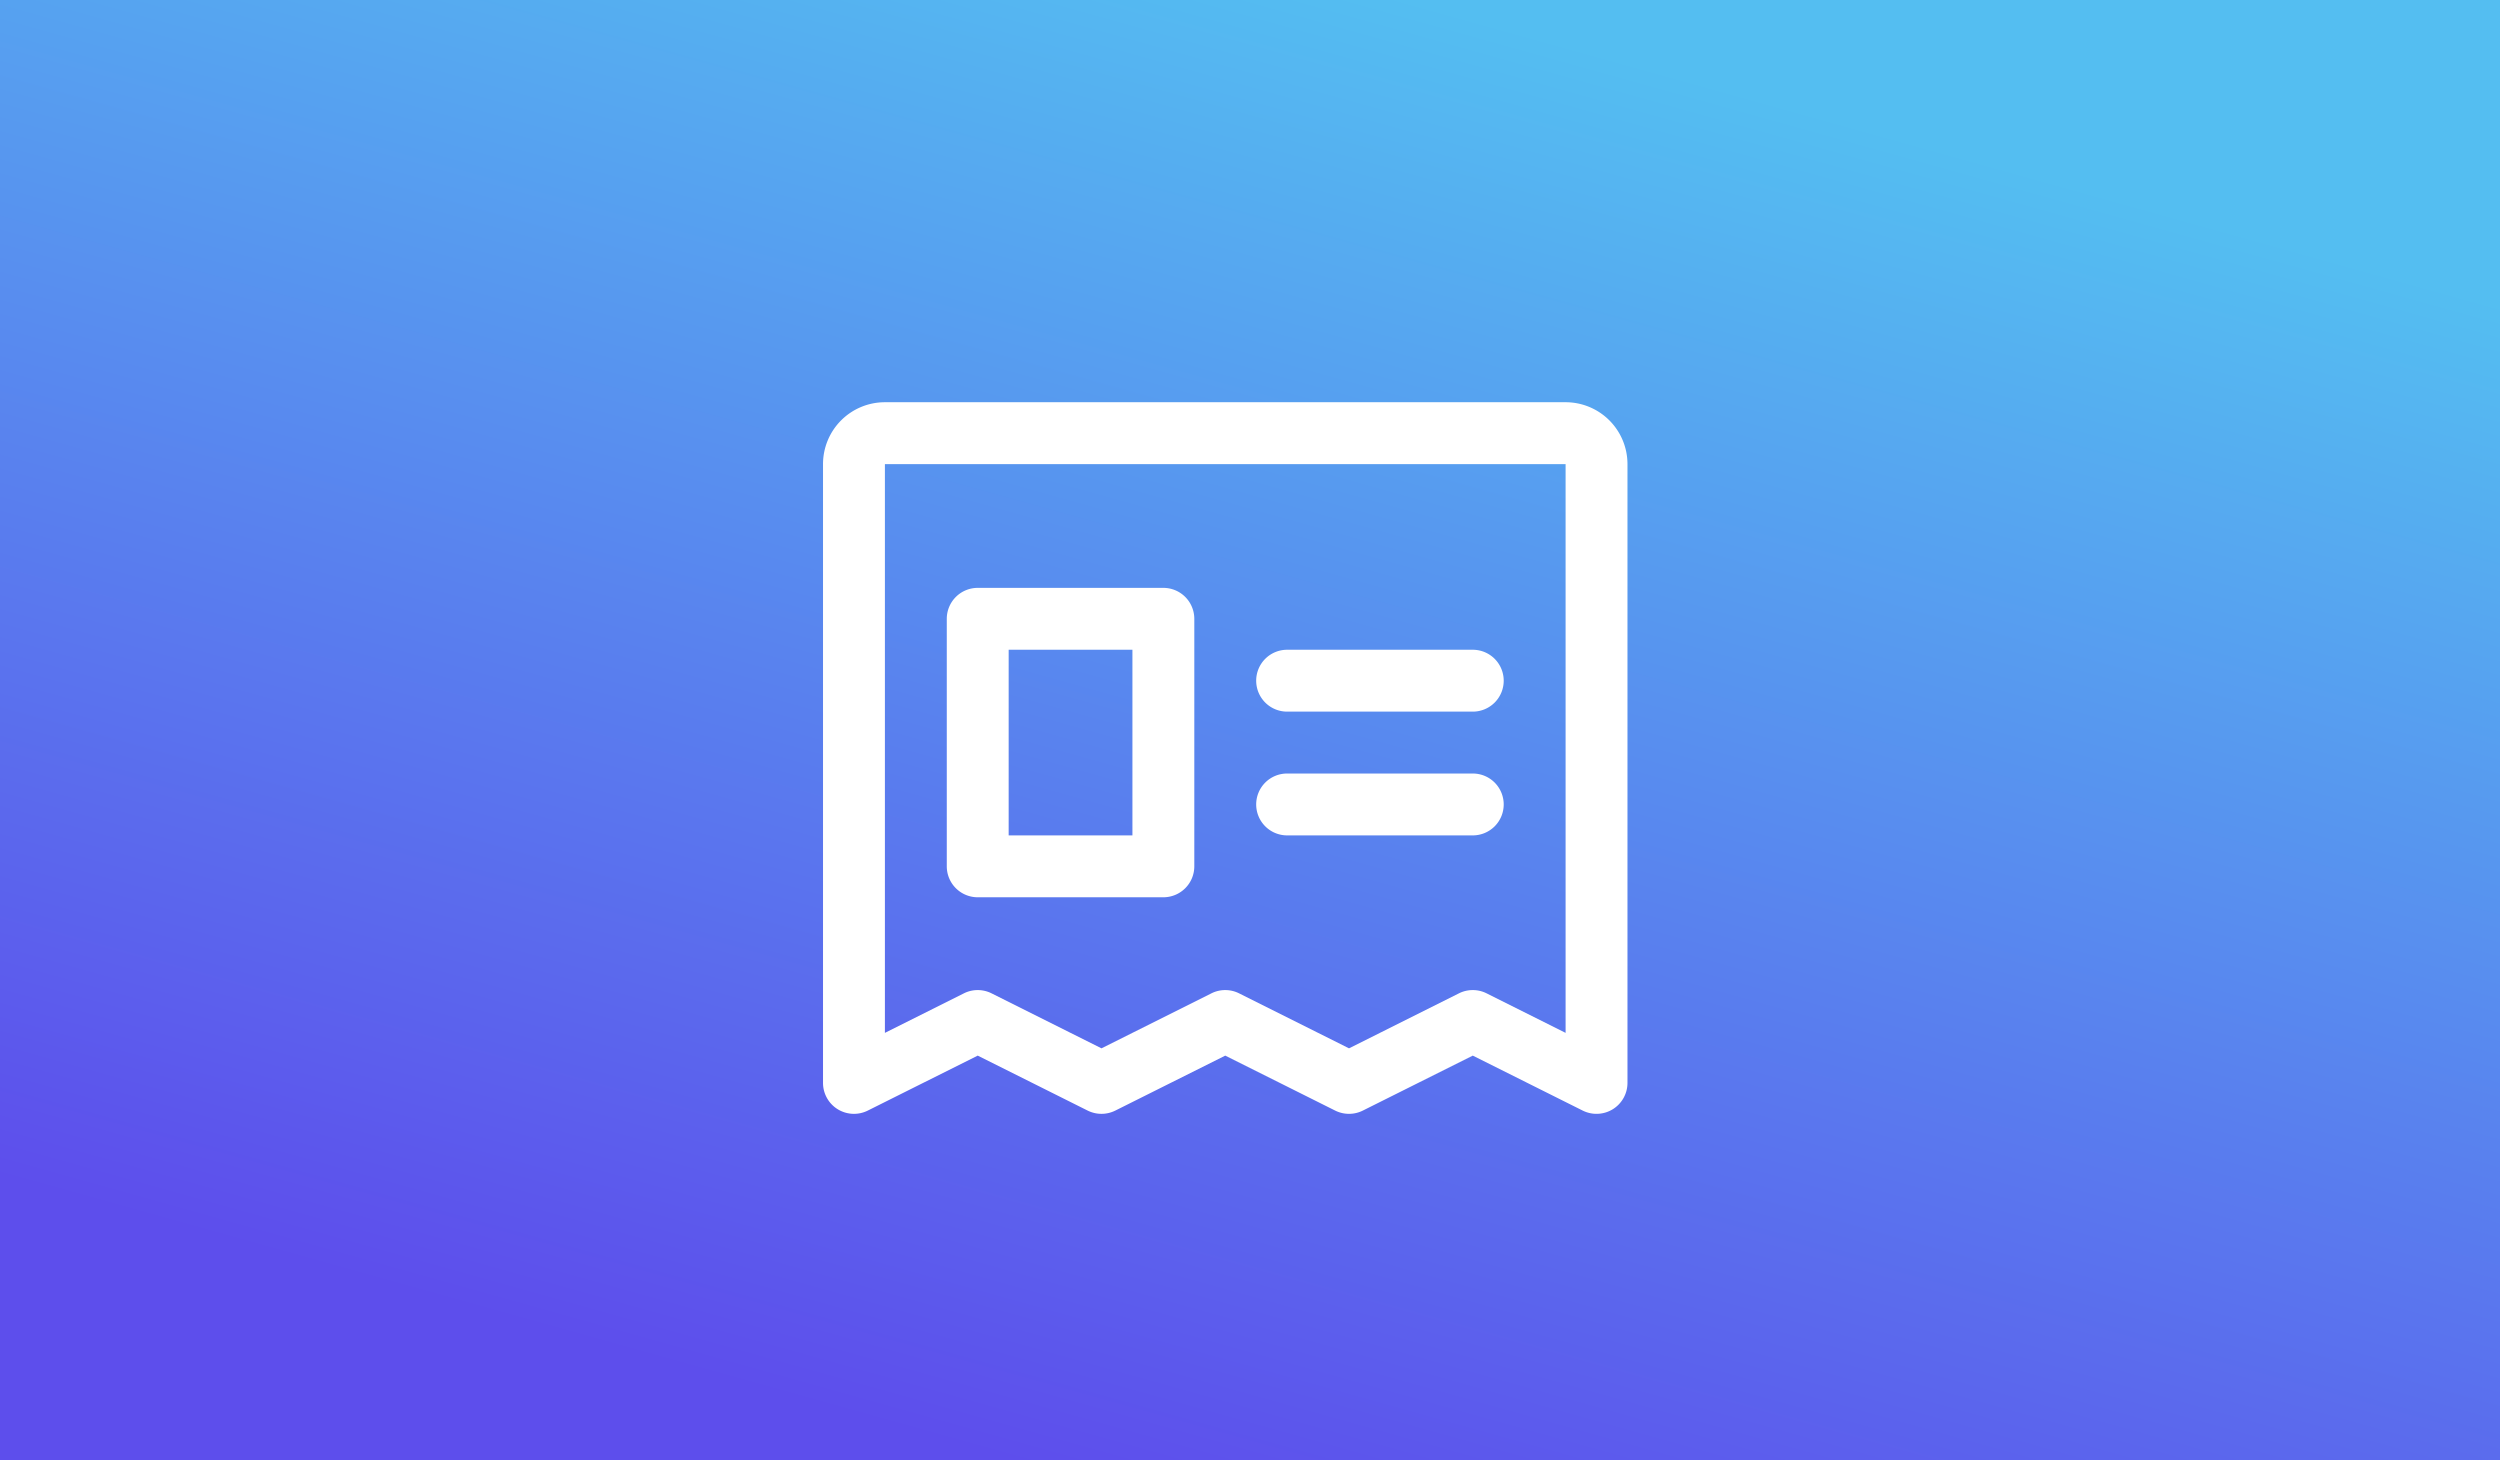
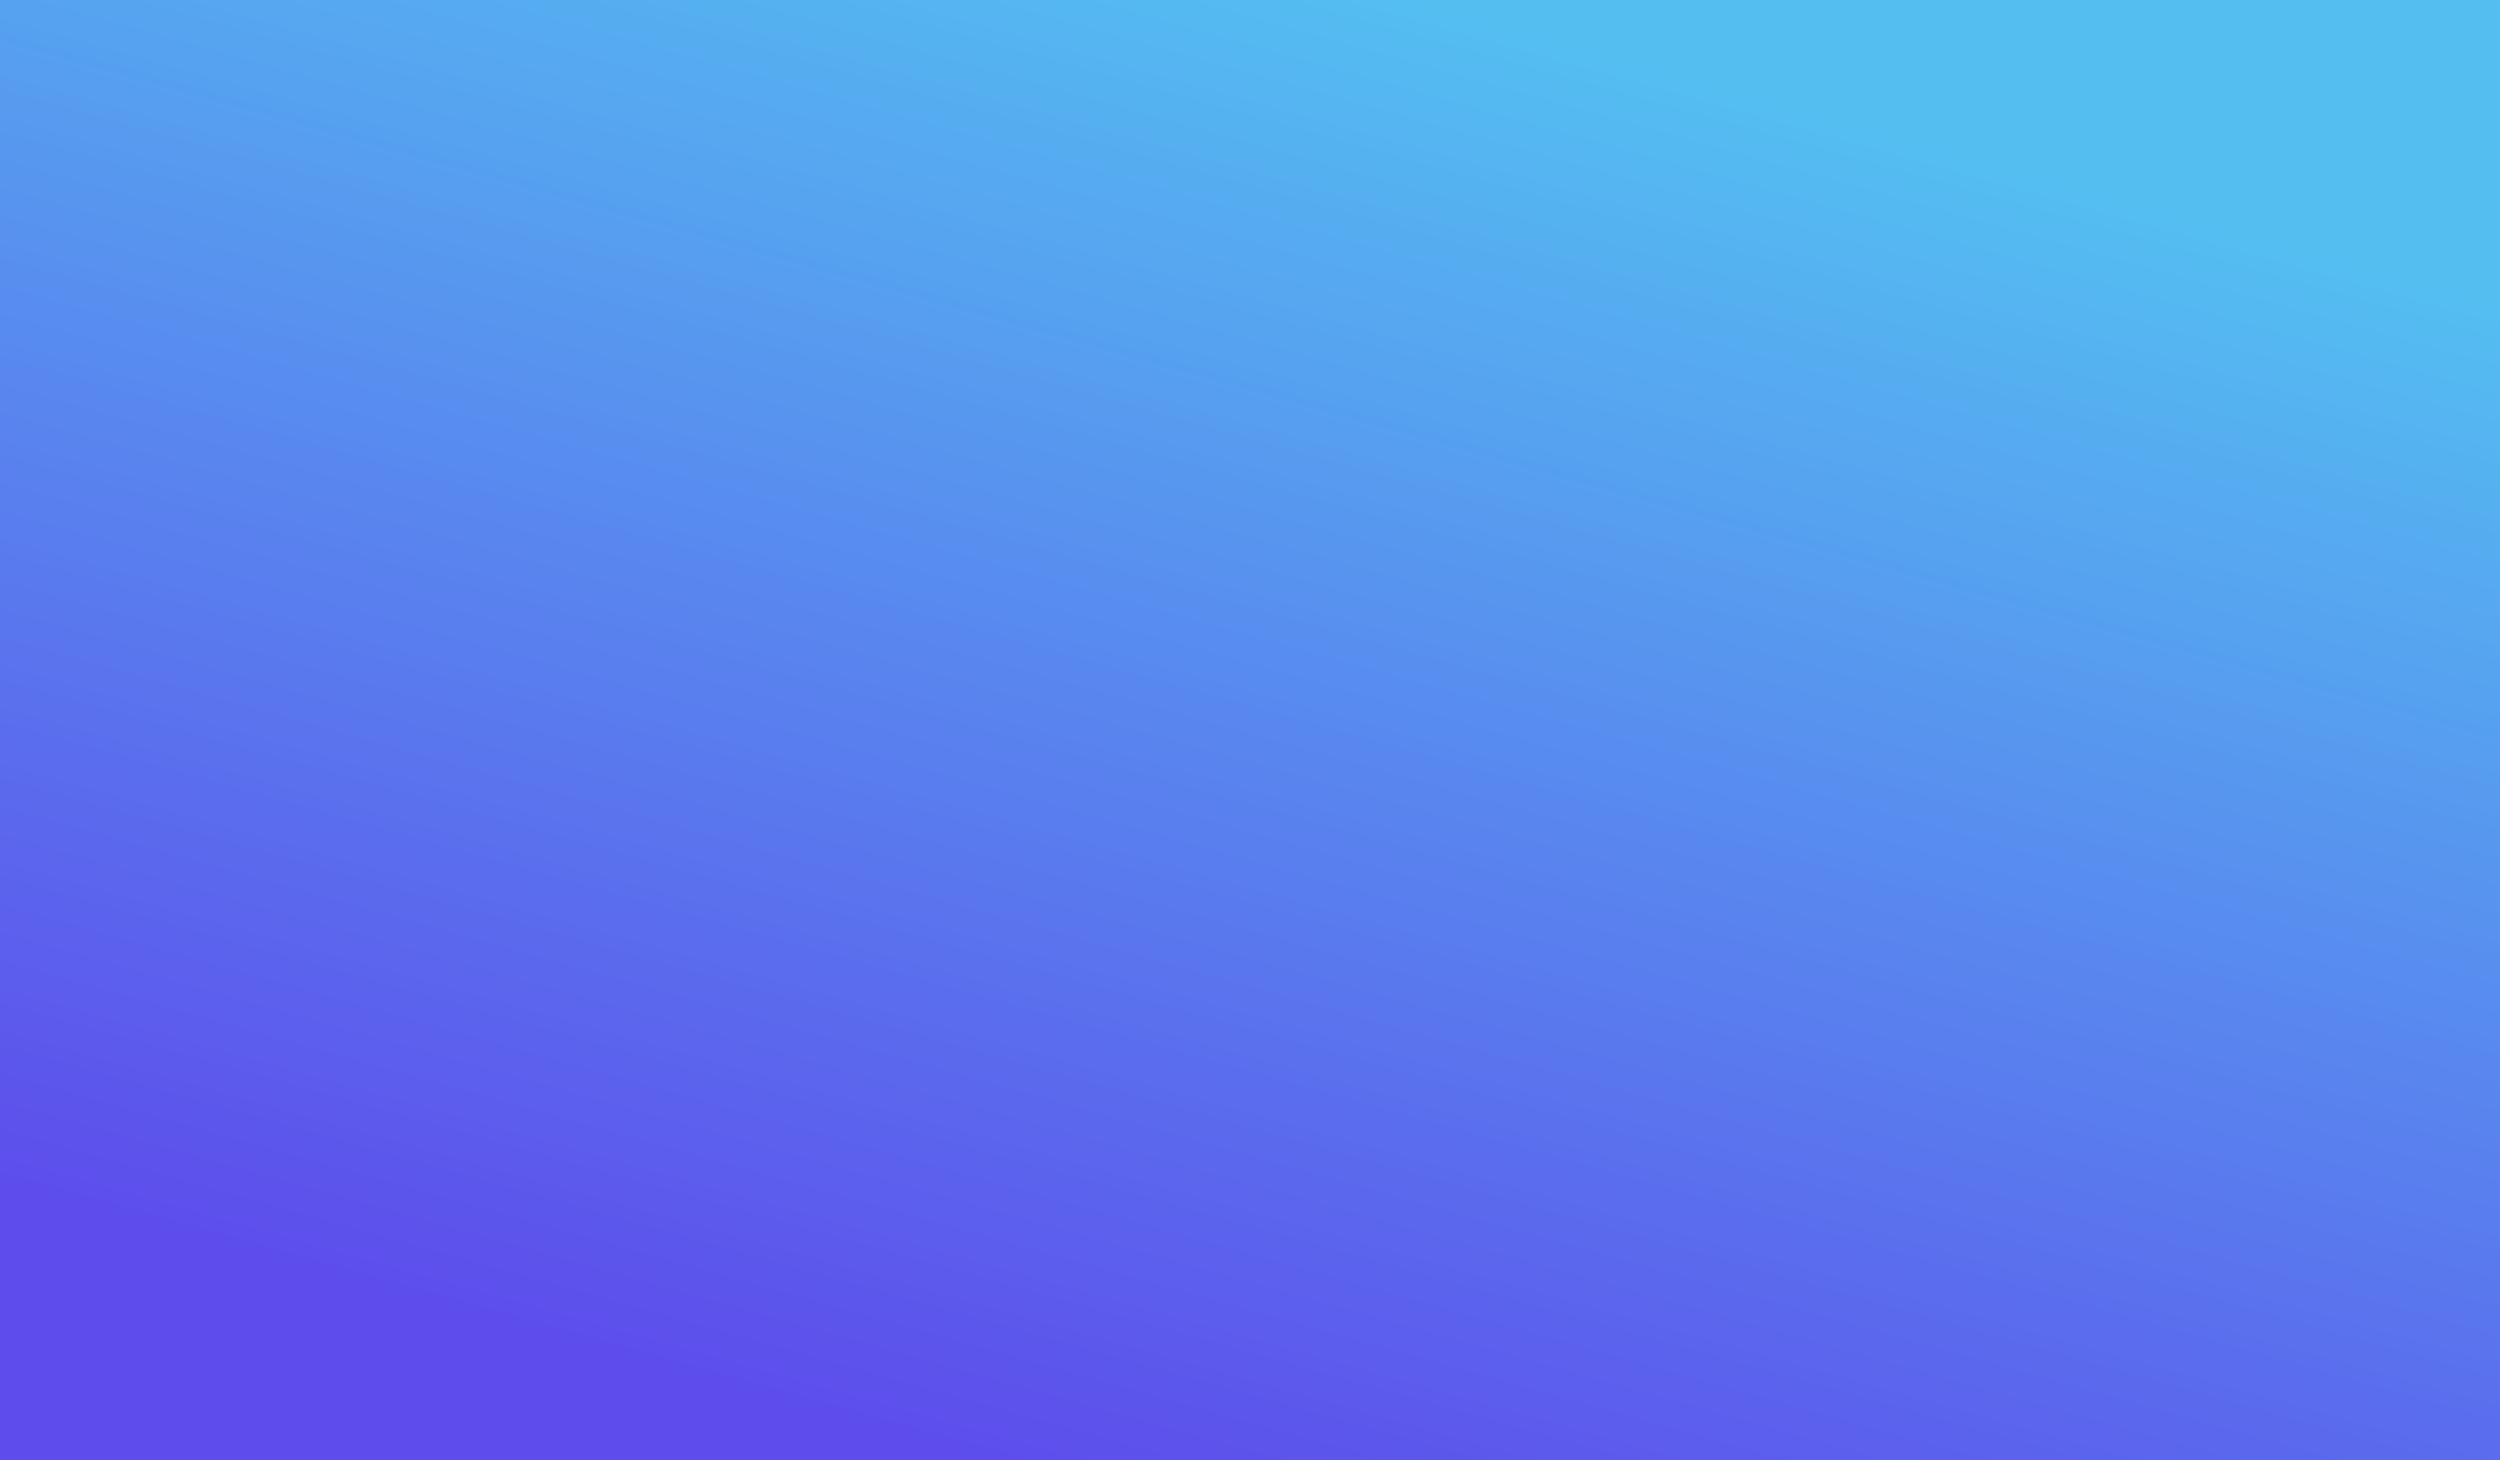
<svg xmlns="http://www.w3.org/2000/svg" width="404" height="236" fill="none">
  <path fill="url(#a)" d="M0 0h404v236H0z" />
  <g filter="url(#b)">
-     <path fill="#fff" d="M257 61H147a10 10 0 0 0-10 10v100a4.998 4.998 0 0 0 4.777 4.992 5.009 5.009 0 0 0 2.461-.523L162 166.587l17.762 8.882a5.01 5.01 0 0 0 4.476 0L202 166.587l17.762 8.882a5.01 5.01 0 0 0 4.476 0L242 166.587l17.762 8.882a5.009 5.009 0 0 0 4.865-.217A5.003 5.003 0 0 0 267 171V71a10.002 10.002 0 0 0-10-10zm0 101.912-12.762-6.387a4.998 4.998 0 0 0-4.476 0L222 165.412l-17.762-8.887a4.998 4.998 0 0 0-4.476 0L182 165.412l-17.762-8.887a4.998 4.998 0 0 0-4.476 0L147 162.912V71h110v91.912zM207 106c0-1.326.527-2.598 1.464-3.536A5.004 5.004 0 0 1 212 101h30c1.326 0 2.598.527 3.536 1.464a5.004 5.004 0 0 1 0 7.072A5.004 5.004 0 0 1 242 111h-30a5.004 5.004 0 0 1-3.536-1.464A5.004 5.004 0 0 1 207 106zm0 20c0-1.326.527-2.598 1.464-3.536A5.004 5.004 0 0 1 212 121h30c1.326 0 2.598.527 3.536 1.464a5.004 5.004 0 0 1 0 7.071A5.001 5.001 0 0 1 242 131h-30a5.001 5.001 0 0 1-5-5zm-45 15h30a5.001 5.001 0 0 0 5-5V96a5.003 5.003 0 0 0-5-5h-30a5.002 5.002 0 0 0-5 5v40a5 5 0 0 0 5 5zm5-40h20v30h-20v-30z" />
-   </g>
+     </g>
  <defs>
    <linearGradient id="a" x1="229" x2="163" y1="0" y2="236" gradientUnits="userSpaceOnUse">
      <stop stop-color="#54BEF1" />
      <stop offset="1" stop-color="#5D4EEC" />
    </linearGradient>
    <filter id="b" width="158" height="142.997" x="119" y="51" color-interpolation-filters="sRGB" filterUnits="userSpaceOnUse">
      <feFlood flood-opacity="0" result="BackgroundImageFix" />
      <feColorMatrix in="SourceAlpha" result="hardAlpha" values="0 0 0 0 0 0 0 0 0 0 0 0 0 0 0 0 0 0 127 0" />
      <feOffset dx="-4" dy="4" />
      <feGaussianBlur stdDeviation="7" />
      <feComposite in2="hardAlpha" operator="out" />
      <feColorMatrix values="0 0 0 0 0 0 0 0 0 0 0 0 0 0 0 0 0 0 0.25 0" />
      <feBlend in2="BackgroundImageFix" result="effect1_dropShadow_1548_608" />
      <feBlend in="SourceGraphic" in2="effect1_dropShadow_1548_608" result="shape" />
    </filter>
  </defs>
</svg>